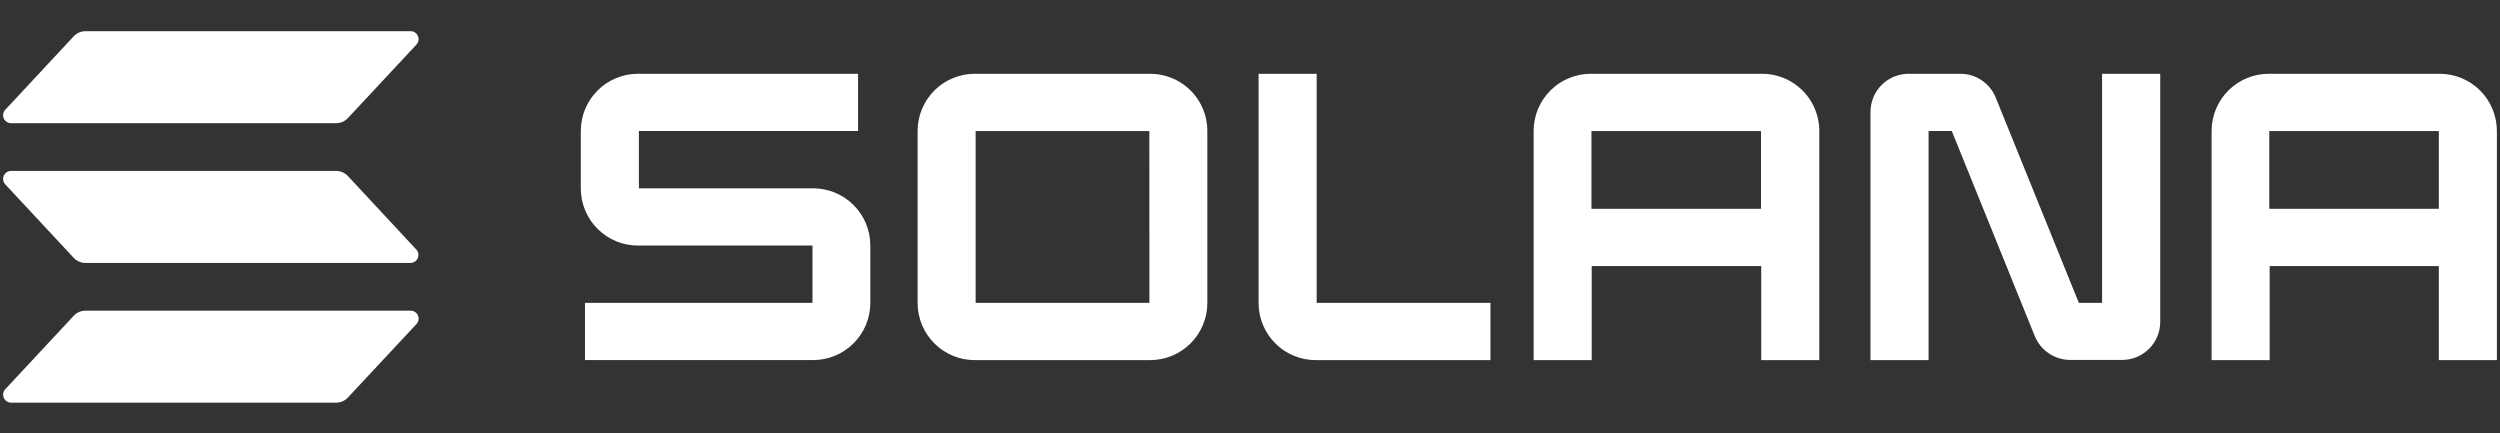
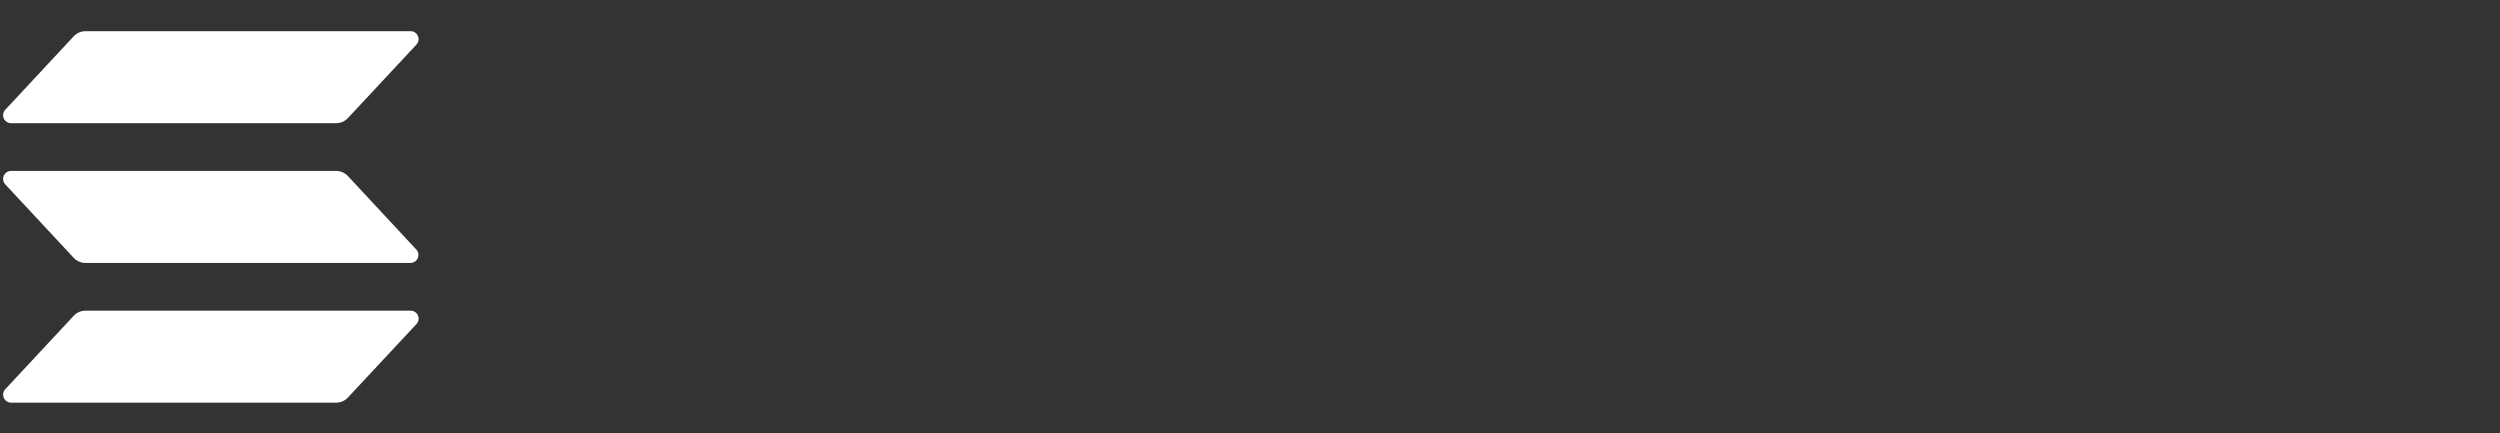
<svg xmlns="http://www.w3.org/2000/svg" width="669" height="116" viewBox="0 0 669 116" fill="none">
  <rect x="0" y="0" width="669" height="116" fill="#333333" stroke="none" />
  <path d="M111.439 86.722L93.085 106.394C92.687 106.82 92.206 107.16 91.671 107.393C91.137 107.627 90.56 107.748 89.977 107.749H2.965C2.551 107.747 2.147 107.625 1.801 107.397C1.455 107.169 1.183 106.846 1.017 106.467C0.852 106.087 0.8 105.668 0.868 105.26C0.937 104.851 1.122 104.472 1.402 104.167L19.734 84.496C20.132 84.069 20.613 83.729 21.148 83.496C21.682 83.263 22.259 83.142 22.842 83.14H109.854C110.273 83.132 110.684 83.247 111.037 83.472C111.391 83.697 111.669 84.021 111.839 84.404C112.008 84.787 112.061 85.211 111.99 85.624C111.918 86.036 111.727 86.418 111.439 86.722ZM93.085 47.097C92.685 46.673 92.204 46.334 91.67 46.101C91.136 45.868 90.56 45.745 89.977 45.741H2.965C2.55 45.741 2.144 45.862 1.797 46.09C1.45 46.317 1.177 46.641 1.011 47.021C0.845 47.401 0.794 47.822 0.863 48.23C0.933 48.639 1.12 49.019 1.402 49.323L19.734 69.008C20.134 69.432 20.615 69.771 21.149 70.004C21.683 70.237 22.259 70.36 22.842 70.364H109.854C110.267 70.36 110.671 70.236 111.015 70.008C111.359 69.78 111.63 69.456 111.795 69.077C111.959 68.698 112.01 68.279 111.941 67.872C111.873 67.465 111.687 67.086 111.408 66.782L93.085 47.097ZM2.965 32.965H89.977C90.56 32.963 91.137 32.842 91.671 32.609C92.206 32.376 92.687 32.036 93.085 31.609L111.439 11.934C111.653 11.705 111.813 11.433 111.91 11.136C112.007 10.839 112.037 10.524 111.998 10.214C111.96 9.904 111.853 9.606 111.687 9.341C111.52 9.077 111.298 8.852 111.035 8.683C110.683 8.458 110.272 8.343 109.854 8.351H22.842C22.259 8.353 21.682 8.474 21.148 8.707C20.613 8.94 20.132 9.281 19.734 9.707L1.402 29.383C1.12 29.687 0.933 30.067 0.863 30.476C0.794 30.884 0.845 31.305 1.011 31.685C1.177 32.065 1.45 32.389 1.797 32.616C2.144 32.844 2.55 32.965 2.965 32.965Z" fill="white" />
-   <path d="M217.515 50.392H170.966V35.062H229.618V19.745H170.805C166.748 19.723 162.848 21.313 159.963 24.165C157.079 27.018 155.446 30.898 155.423 34.954V50.486C155.432 52.496 155.836 54.484 156.614 56.338C157.392 58.191 158.527 59.873 159.956 61.287C161.384 62.702 163.078 63.82 164.94 64.58C166.801 65.339 168.794 65.724 170.805 65.713H217.421V81.039H156.537V96.361H217.515C221.571 96.378 225.469 94.787 228.352 91.936C231.236 89.084 232.87 85.206 232.896 81.151V65.619C232.888 63.609 232.484 61.621 231.706 59.767C230.928 57.914 229.793 56.232 228.364 54.818C226.935 53.403 225.242 52.285 223.38 51.525C221.519 50.766 219.526 50.381 217.515 50.392ZM307.693 19.745H260.974C258.961 19.729 256.966 20.11 255.101 20.866C253.236 21.622 251.539 22.738 250.106 24.151C248.674 25.564 247.534 27.245 246.753 29.099C245.971 30.953 245.563 32.942 245.552 34.954V81.151C245.561 83.164 245.968 85.154 246.749 87.009C247.53 88.864 248.669 90.546 250.102 91.96C251.535 93.373 253.233 94.49 255.098 95.246C256.964 96.002 258.961 96.382 260.974 96.365H307.702C309.711 96.376 311.703 95.99 313.563 95.232C315.424 94.473 317.116 93.355 318.545 91.942C319.973 90.53 321.109 88.85 321.888 86.998C322.667 85.147 323.073 83.16 323.083 81.151V34.954C323.071 31.928 322.159 28.974 320.464 26.468C318.769 23.961 316.367 22.015 313.563 20.876C311.702 20.117 309.711 19.733 307.702 19.745H307.693ZM307.581 81.039H261.082V35.07H307.563L307.581 81.039ZM471.356 19.745H425.782C421.725 19.723 417.825 21.313 414.941 24.165C412.056 27.018 410.423 30.898 410.401 34.954V96.365H425.939V71.194H471.307V96.365H486.845V34.954C486.827 31.916 485.906 28.952 484.197 26.44C482.489 23.927 480.072 21.979 477.253 20.844C475.379 20.09 473.375 19.715 471.356 19.74V19.745ZM471.244 55.869H425.876V35.066H471.244V55.869ZM652.785 19.745H607.207C605.198 19.733 603.206 20.118 601.346 20.876C599.485 21.634 597.792 22.752 596.364 24.164C594.936 25.576 593.8 27.256 593.021 29.108C592.242 30.959 591.836 32.945 591.825 34.954V96.365H607.364V71.194H652.628V96.365H668.167V34.954C668.137 30.9 666.505 27.022 663.626 24.166C662.199 22.753 660.507 21.634 658.647 20.875C656.786 20.117 654.794 19.732 652.785 19.745ZM652.628 55.869H607.261V35.066H652.628V55.869ZM562.513 81.039H556.297L534.076 26.164C533.32 24.267 532.011 22.64 530.319 21.496C528.627 20.351 526.63 19.741 524.587 19.745H510.8C509.46 19.737 508.132 19.993 506.891 20.499C505.65 21.005 504.522 21.75 503.569 22.693C502.617 23.635 501.86 24.756 501.341 25.991C500.823 27.226 500.553 28.551 500.547 29.89V96.365H516.086V35.062H522.301L544.509 89.941C545.282 91.831 546.602 93.447 548.3 94.583C549.998 95.719 551.996 96.322 554.039 96.316H567.826C569.166 96.323 570.494 96.067 571.735 95.561C572.975 95.055 574.104 94.31 575.056 93.367C576.008 92.425 576.766 91.305 577.284 90.07C577.803 88.835 578.073 87.51 578.079 86.17V19.745H562.513V81.039ZM352.337 19.745H336.799V81.156C336.809 83.169 337.216 85.161 337.999 87.016C338.781 88.872 339.922 90.554 341.357 91.968C342.791 93.381 344.491 94.497 346.359 95.251C348.226 96.006 350.224 96.385 352.238 96.365H398.845V81.039H352.342L352.337 19.745Z" fill="white" />
</svg>